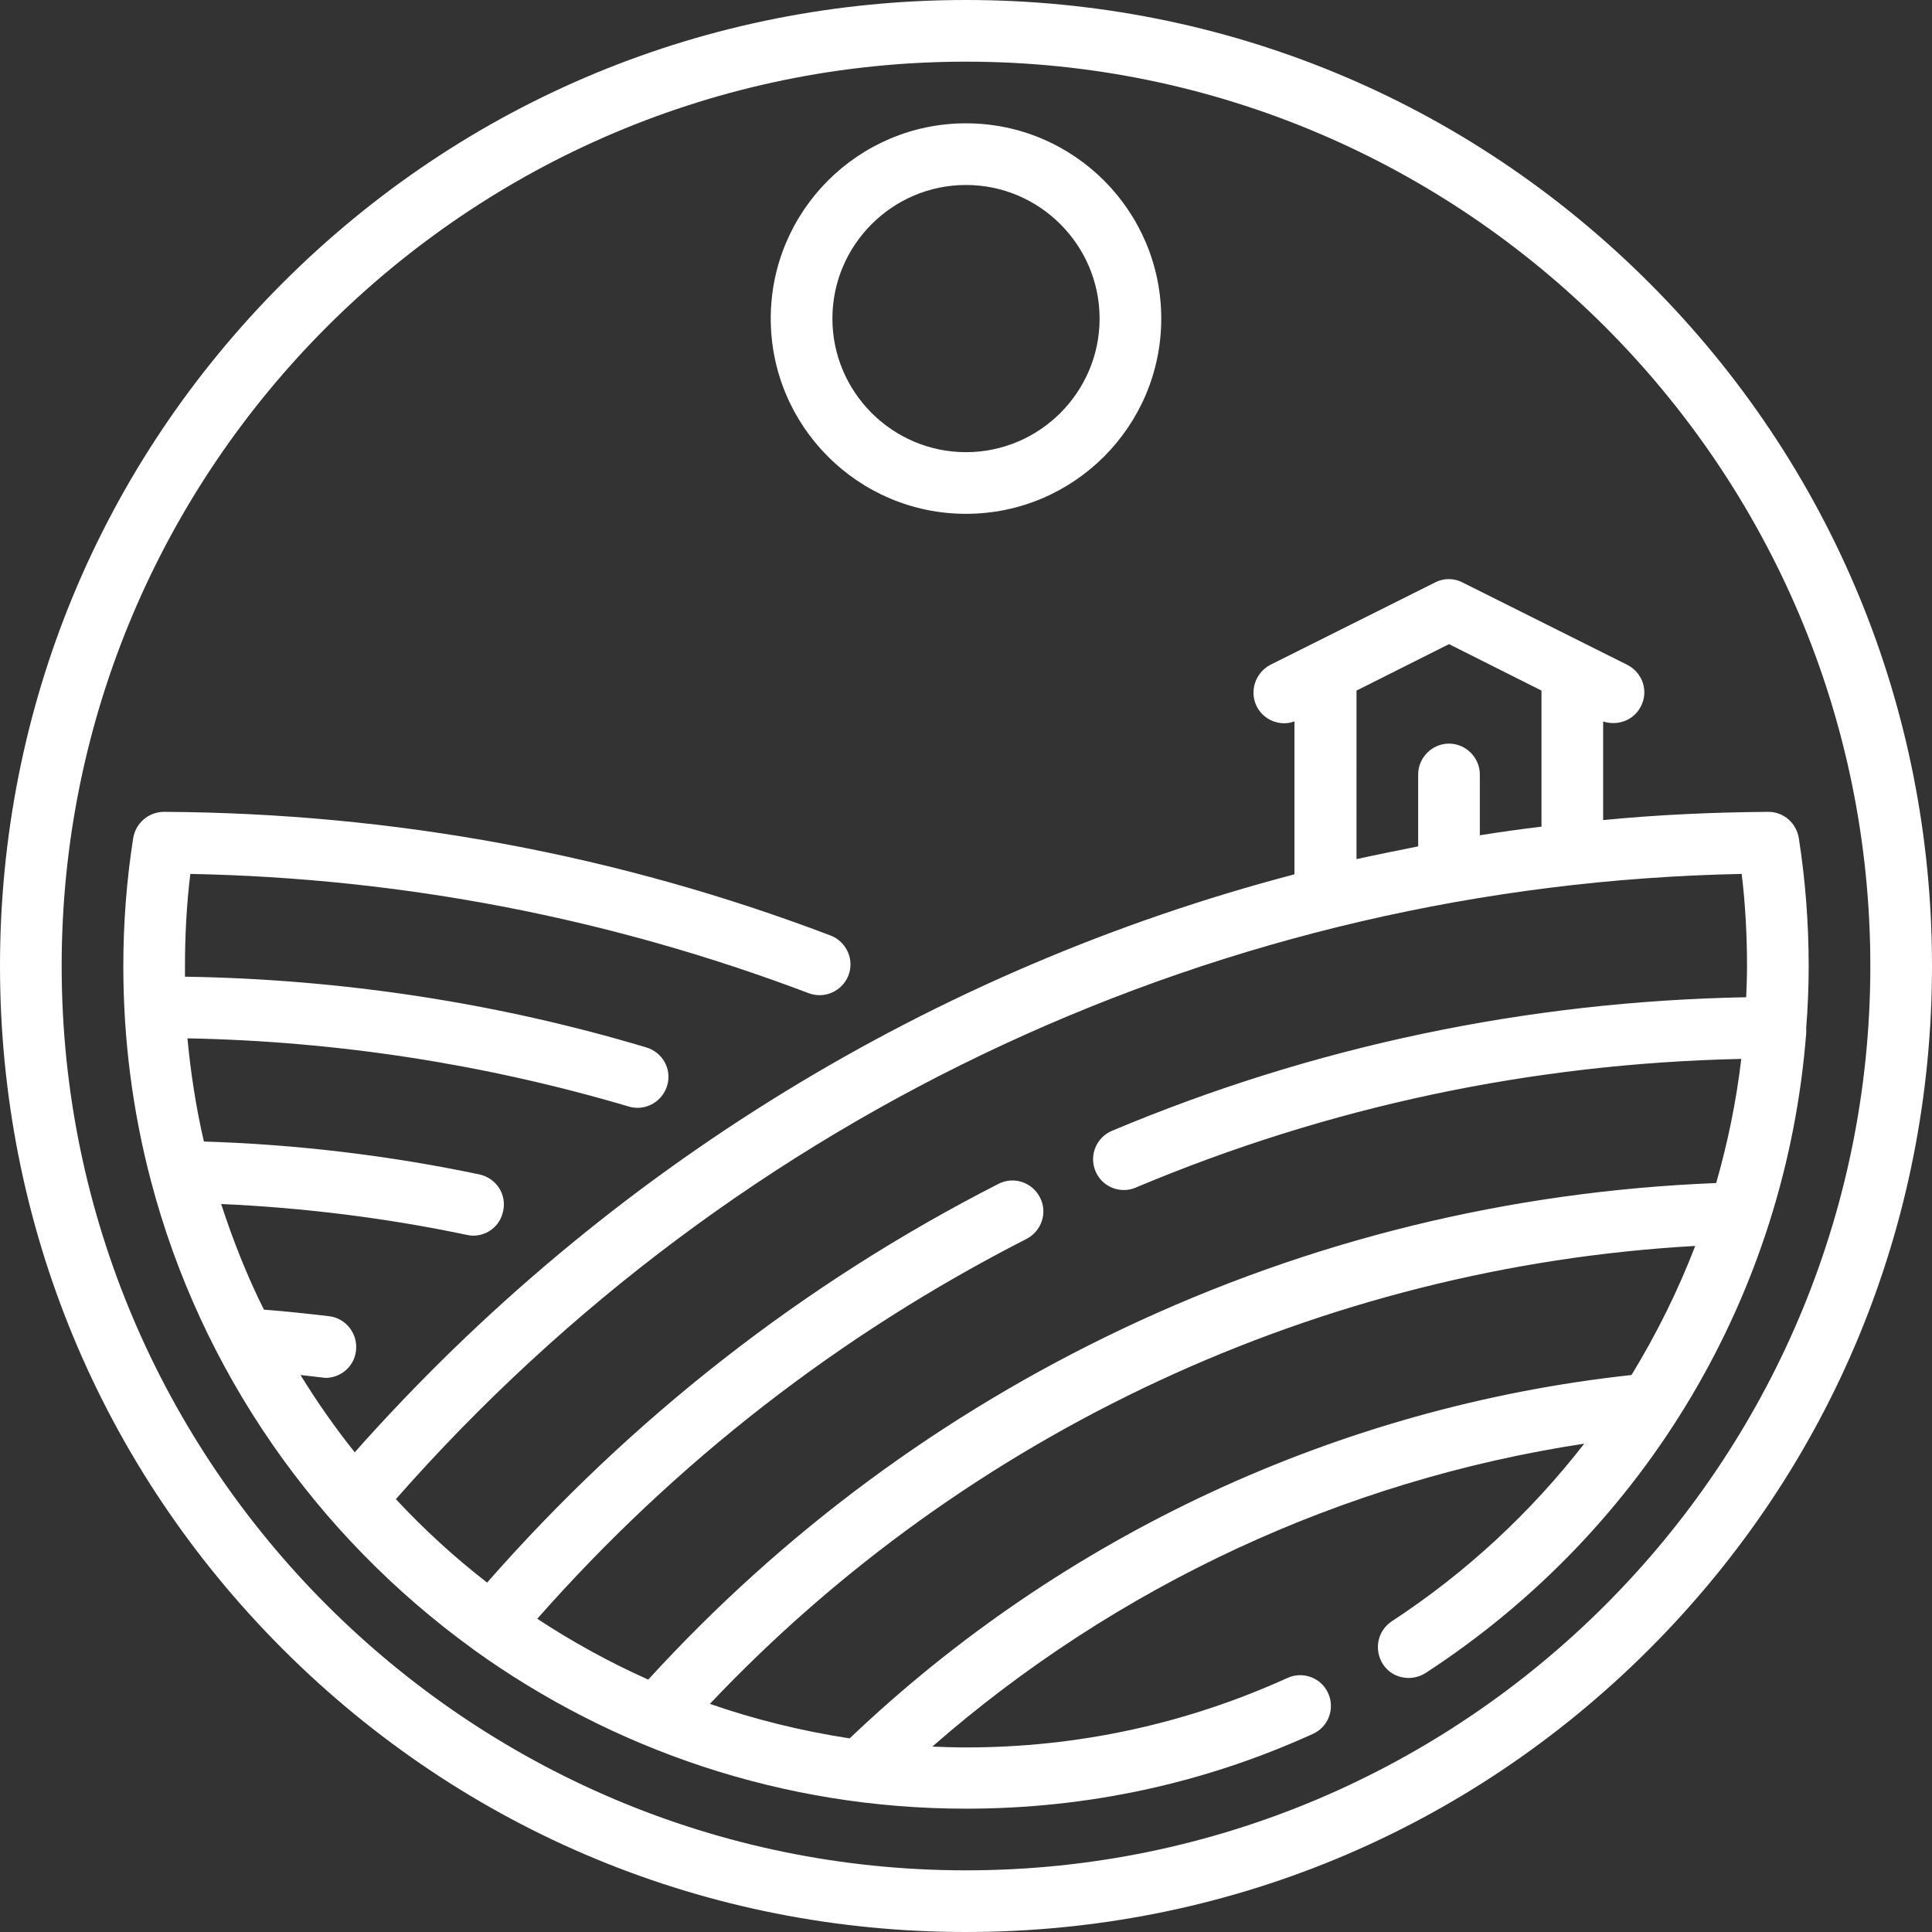
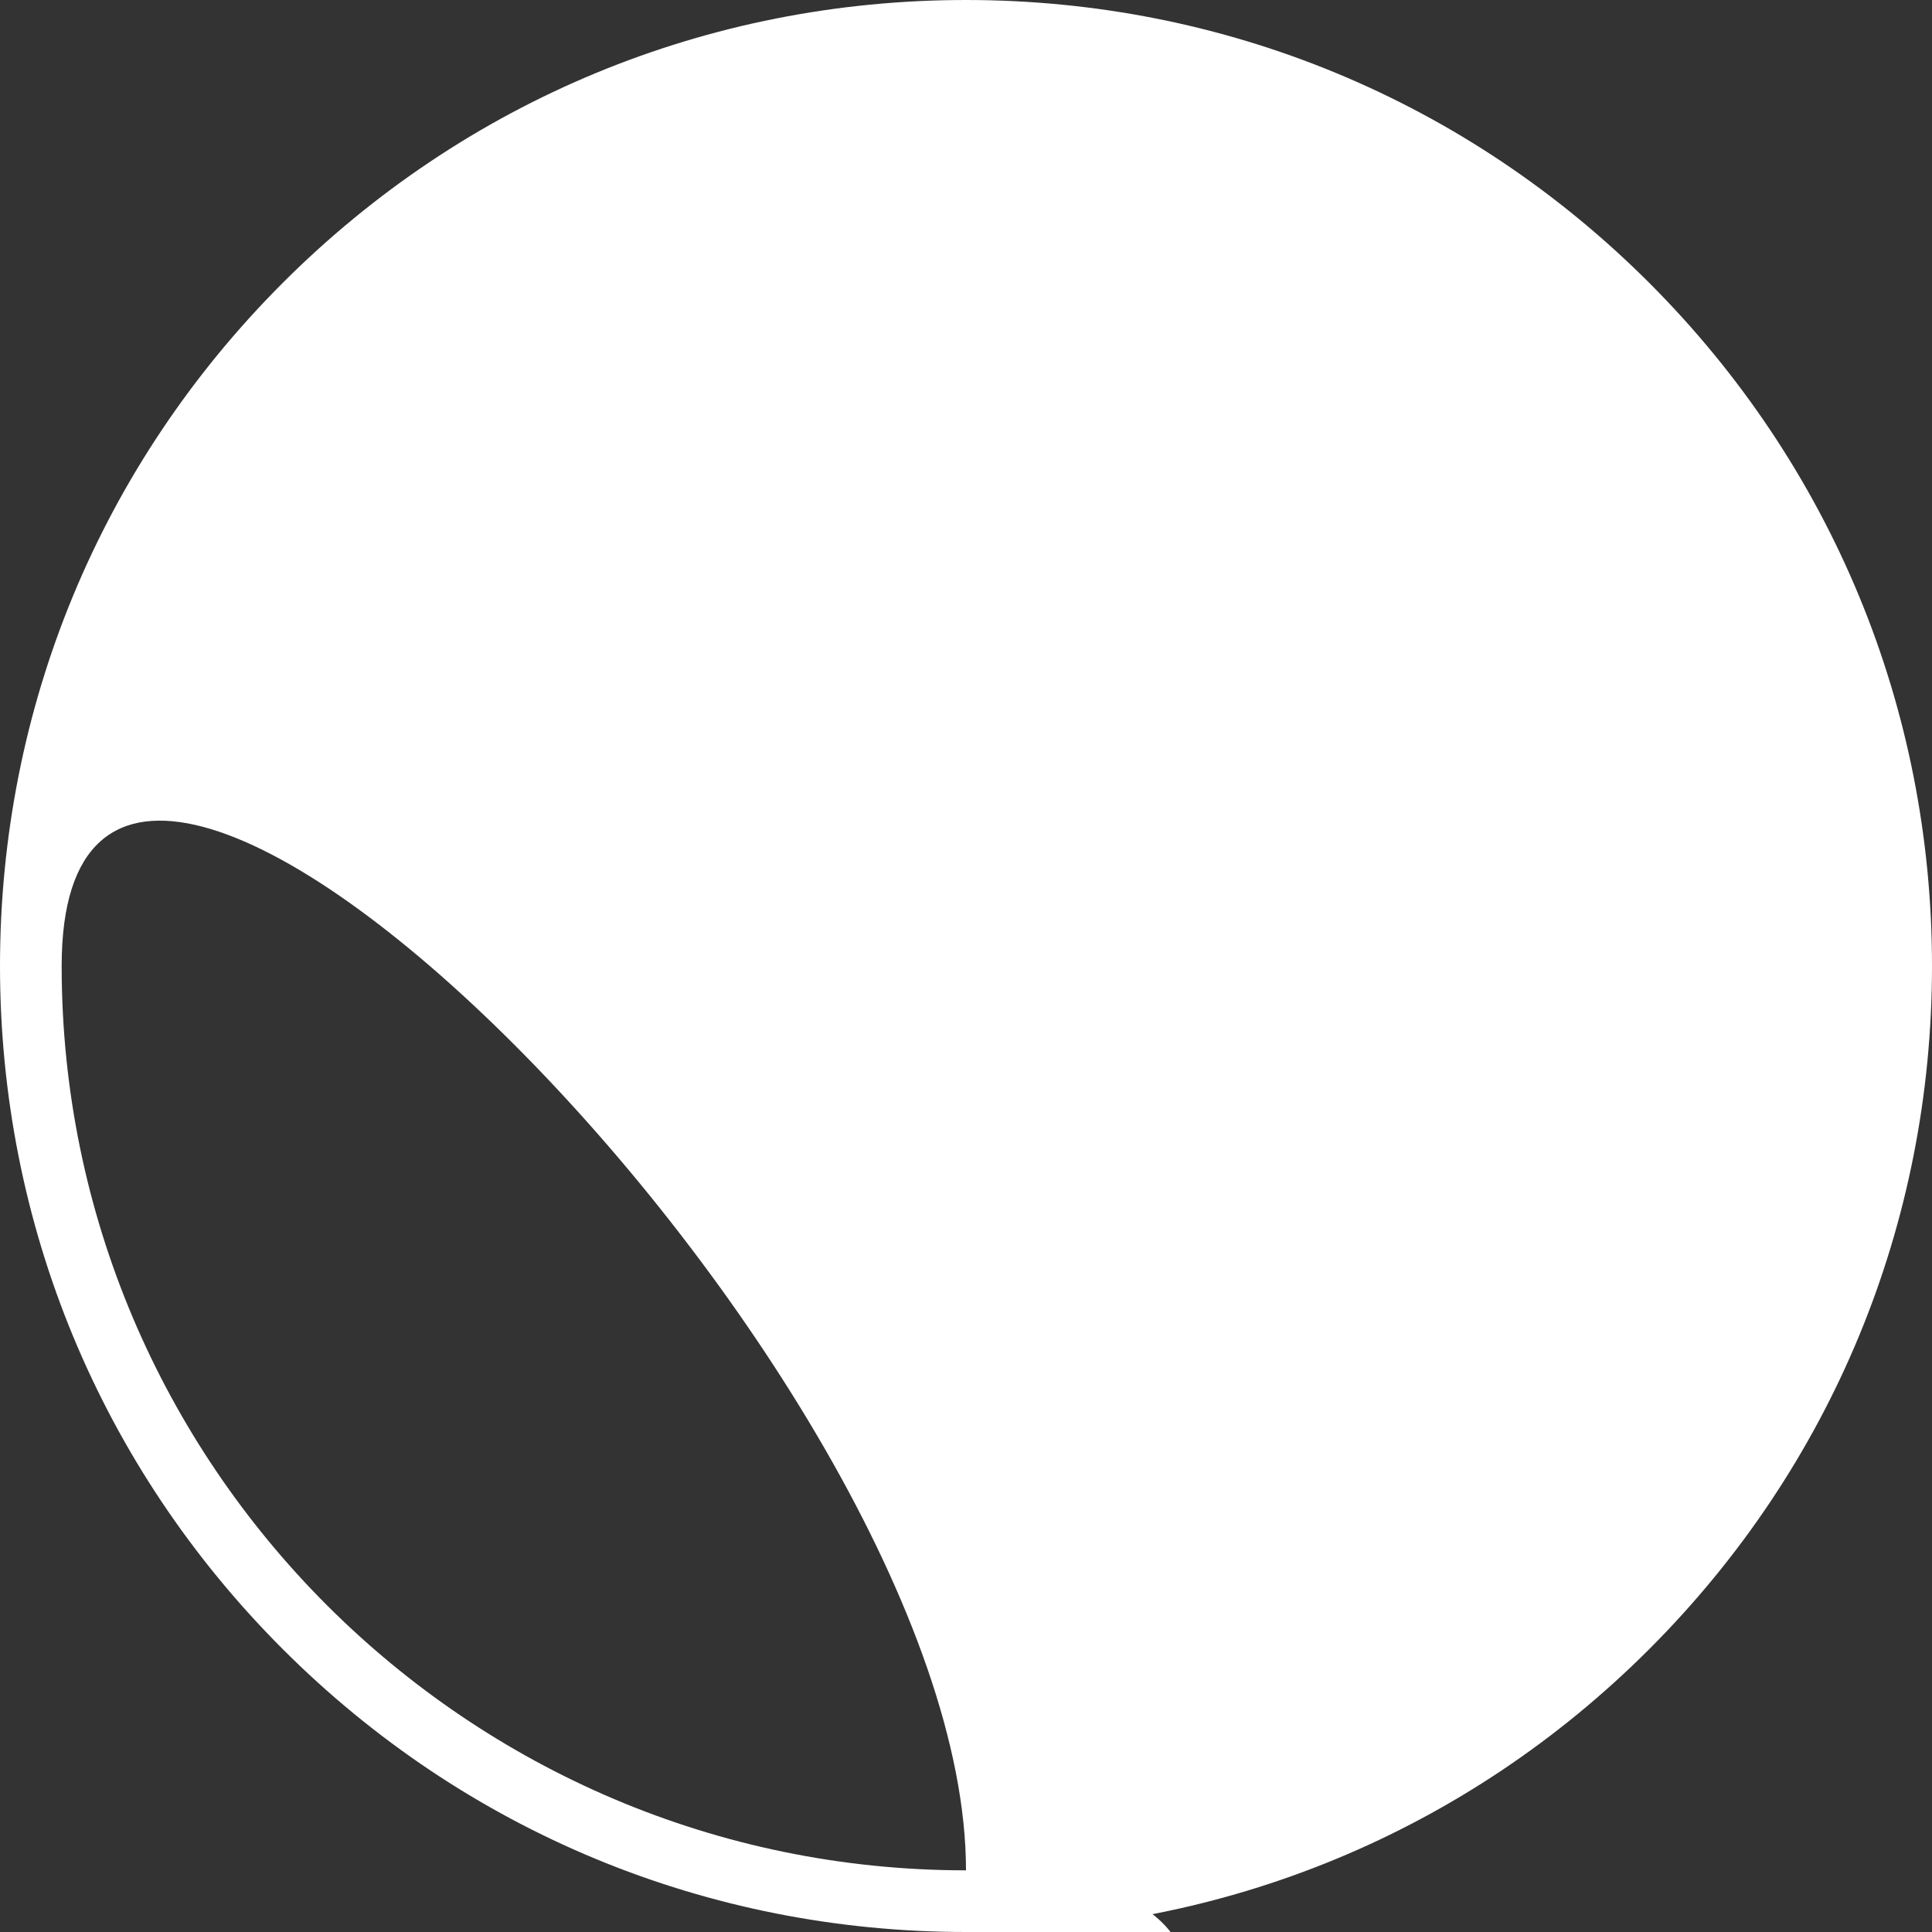
<svg xmlns="http://www.w3.org/2000/svg" version="1.1" id="Capa_1" x="0px" y="0px" viewBox="0 0 470 470" style="enable-background:new 0 0 470 470;" xml:space="preserve">
  <rect x="0" y="0" width="470" height="470" fill="#333333" stroke="none" />
  <style type="text/css">
	.st0{fill:#FFFFFF;}
</style>
  <g>
-     <path class="st0" d="M439.4,250c0.4-5,0.6-10,0.6-15c0-10.4-0.8-20.9-2.4-31.1c-0.6-3.7-3.7-6.4-7.4-6.4c-13.5,0.1-26.9,0.7-40.2,2   v-24c0.8,0.3,1.7,0.4,2.5,0.4c2.8,0,5.4-1.5,6.7-4.1c1.9-3.7,0.4-8.2-3.4-10.1l-40-20c-2.1-1.1-4.6-1.1-6.7,0l-40,20   c-3.7,1.9-5.2,6.4-3.4,10.1c1.7,3.4,5.7,5,9.2,3.7v37.2c-87.6,23-167.3,71.5-228.6,140.6c-4.8-6-9.2-12.3-13.2-18.8   c1.8,0.2,3.5,0.4,5.2,0.6c0.3,0,0.6,0.1,0.9,0.1c3.7,0,7-2.8,7.4-6.6c0.5-4.1-2.4-7.9-6.5-8.4c-5.2-0.6-10.5-1.2-15.9-1.6   c-4.1-8.2-7.5-16.8-10.4-25.7c20.1,0.9,40.2,3.4,59.7,7.5c0.5,0.1,1,0.2,1.6,0.2c3.5,0,6.6-2.4,7.3-6c0.9-4.1-1.7-8-5.8-8.9   c-21.9-4.6-44.4-7.3-67-8c-1.9-8.2-3.2-16.6-4-25.1c36.5,0.7,72.6,6.3,107.4,16.6c0.7,0.2,1.4,0.3,2.1,0.3c3.2,0,6.2-2.1,7.2-5.4   c1.2-4-1.1-8.1-5.1-9.3C121.1,244,83.3,238.2,45,237.6c0-0.9,0-1.7,0-2.6c0-7.5,0.4-15,1.3-22.4c51.8,1,102.3,10.8,150.4,29   c3.9,1.5,8.2-0.5,9.7-4.3c1.5-3.9-0.5-8.2-4.3-9.7c-51.8-19.7-106.3-29.8-162.2-30.1c-3.7,0-6.9,2.7-7.5,6.4   C30.8,214.1,30,224.6,30,235c0,18,2.3,35.5,6.7,52.2c12.2,46.5,40.5,86.6,78.4,114c0,0,0.1,0.1,0.1,0.1   C149,425.6,190.3,440,235,440c29.4,0,57.8-6.1,84.4-18.2c3.8-1.7,5.4-6.2,3.7-9.9c-1.7-3.8-6.2-5.4-9.9-3.7   c-24.7,11.2-51,16.9-78.2,16.9c-2.8,0-5.5-0.1-8.2-0.2c44.7-39.1,100-64.8,158.6-73.7c-12.9,16.6-28.6,31.3-46.8,43.2   c-3.5,2.3-4.4,6.9-2.2,10.4c1.4,2.2,3.8,3.4,6.3,3.4c1.4,0,2.8-0.4,4.1-1.2c53.9-35.1,87.7-92.5,92.6-155.7   C439.4,250.7,439.4,250.4,439.4,250z M330,168l22.5-11.3L375,168v33.1c-5,0.6-10,1.3-15,2.1v-14.8c0-4.1-3.4-7.5-7.5-7.5   s-7.5,3.4-7.5,7.5v17.5c-5,1-10,2-15,3.1V168z M96.3,364.7c83.1-94.5,201.7-149.6,327.4-152.1c0.9,7.4,1.3,14.9,1.3,22.4   c0,2.5-0.1,5.1-0.2,7.6c-53.4,1-105.3,11.9-154.3,32.5c-3.8,1.6-5.6,6-4,9.8c1.2,2.9,4,4.6,6.9,4.6c1,0,2-0.2,2.9-0.6   c46.8-19.7,96.3-30.2,147.3-31.3c-1.2,10.3-3.3,20.4-6.1,30.2c-50.4,2-98.9,13.9-144.3,35.4c-43.9,20.8-82.7,49.5-115.5,85.4   c-9.4-4.2-18.5-9.2-27-14.8c33.7-38.2,73.6-69.2,119-92.4c3.7-1.9,5.2-6.4,3.3-10.1s-6.4-5.2-10.1-3.3   c-47.4,24.2-89.2,56.9-124.4,97C110.5,378.8,103.1,372,96.3,364.7z M206.7,422.9c-11.7-1.8-23.1-4.6-34-8.4   c62.6-66.2,148.9-106.3,239.7-111.4c-4.2,10.9-9.4,21.4-15.5,31.4C325.9,342.2,258.6,373.4,206.7,422.9z" />
-     <path class="st0" d="M401.2,68.8C356.8,24.4,297.8,0,235,0S113.2,24.4,68.8,68.8C24.4,113.2,0,172.2,0,235s24.4,121.8,68.8,166.2   C113.2,445.6,172.2,470,235,470s121.8-24.4,166.2-68.8C445.6,356.8,470,297.8,470,235S445.6,113.2,401.2,68.8z M235,455   c-121.3,0-220-98.7-220-220S113.7,15,235,15s220,98.7,220,220S356.3,455,235,455z" />
+     <path class="st0" d="M401.2,68.8C356.8,24.4,297.8,0,235,0S113.2,24.4,68.8,68.8C24.4,113.2,0,172.2,0,235s24.4,121.8,68.8,166.2   C113.2,445.6,172.2,470,235,470s121.8-24.4,166.2-68.8C445.6,356.8,470,297.8,470,235S445.6,113.2,401.2,68.8z M235,455   c-121.3,0-220-98.7-220-220s220,98.7,220,220S356.3,455,235,455z" />
    <path class="st0" d="M235,125c26.2,0,47.5-21.3,47.5-47.5S261.2,30,235,30s-47.5,21.3-47.5,47.5S208.8,125,235,125z M235,45   c17.9,0,32.5,14.6,32.5,32.5S252.9,110,235,110s-32.5-14.6-32.5-32.5S217.1,45,235,45z" />
  </g>
</svg>